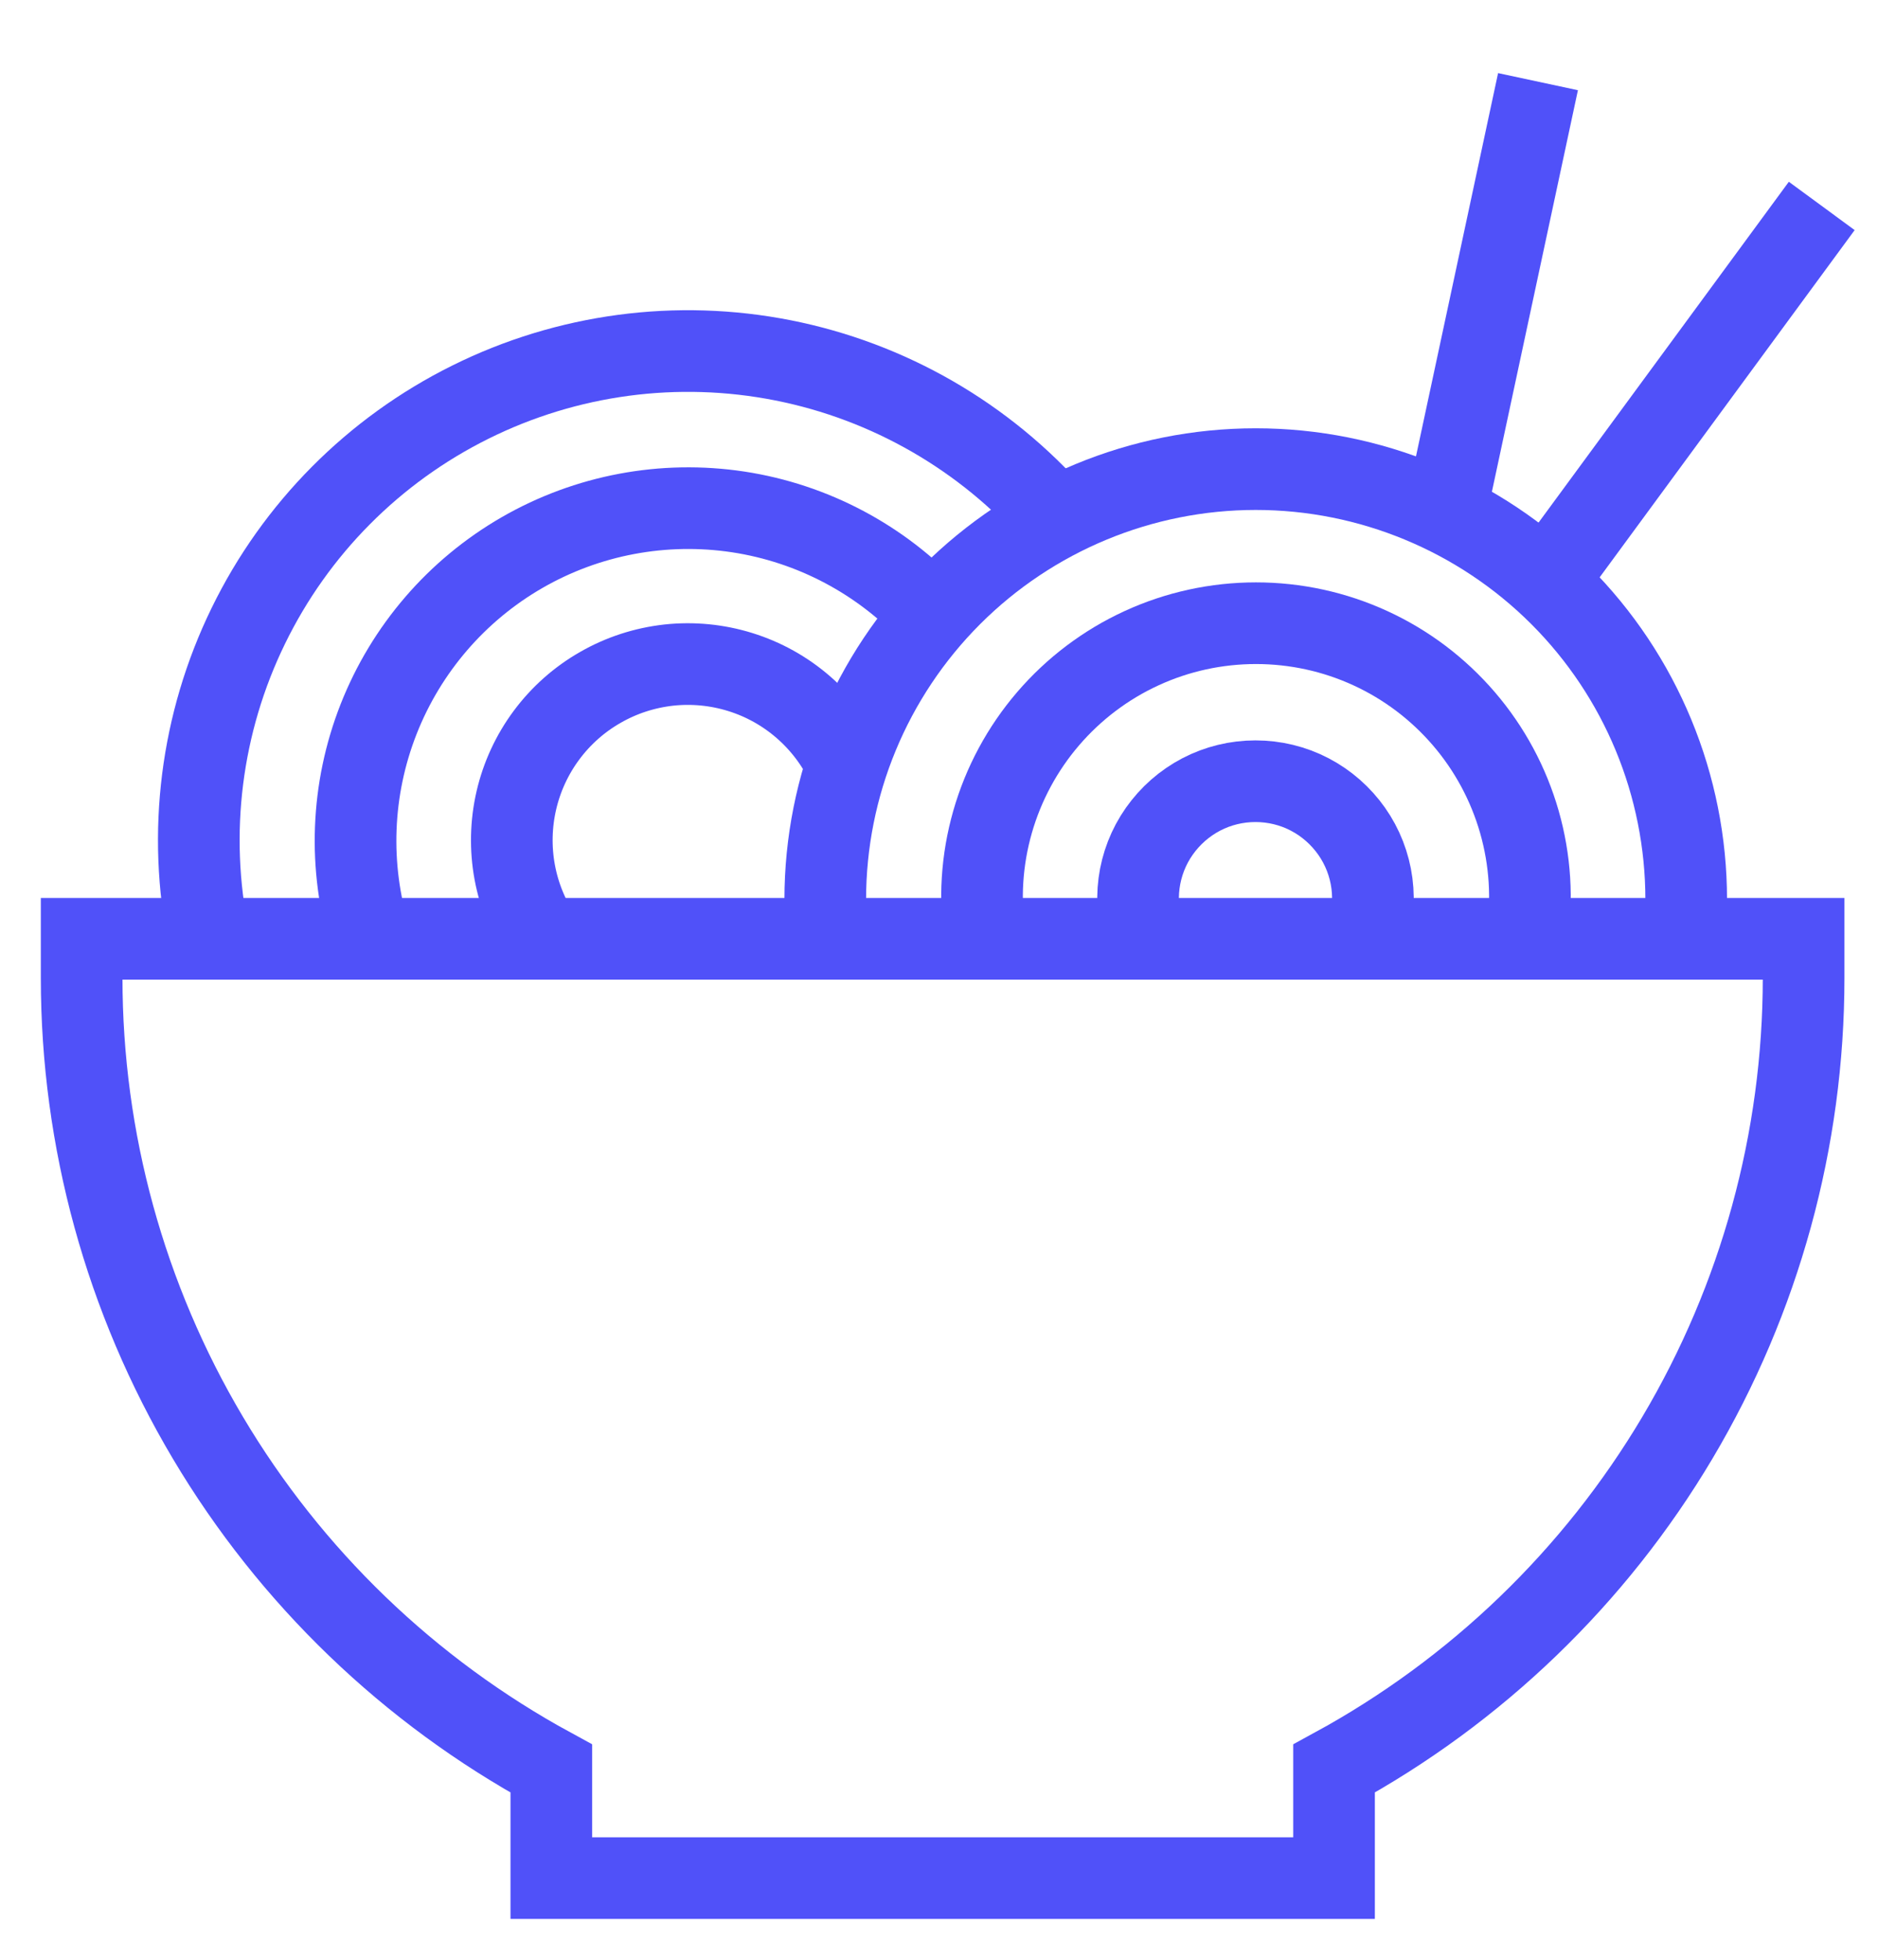
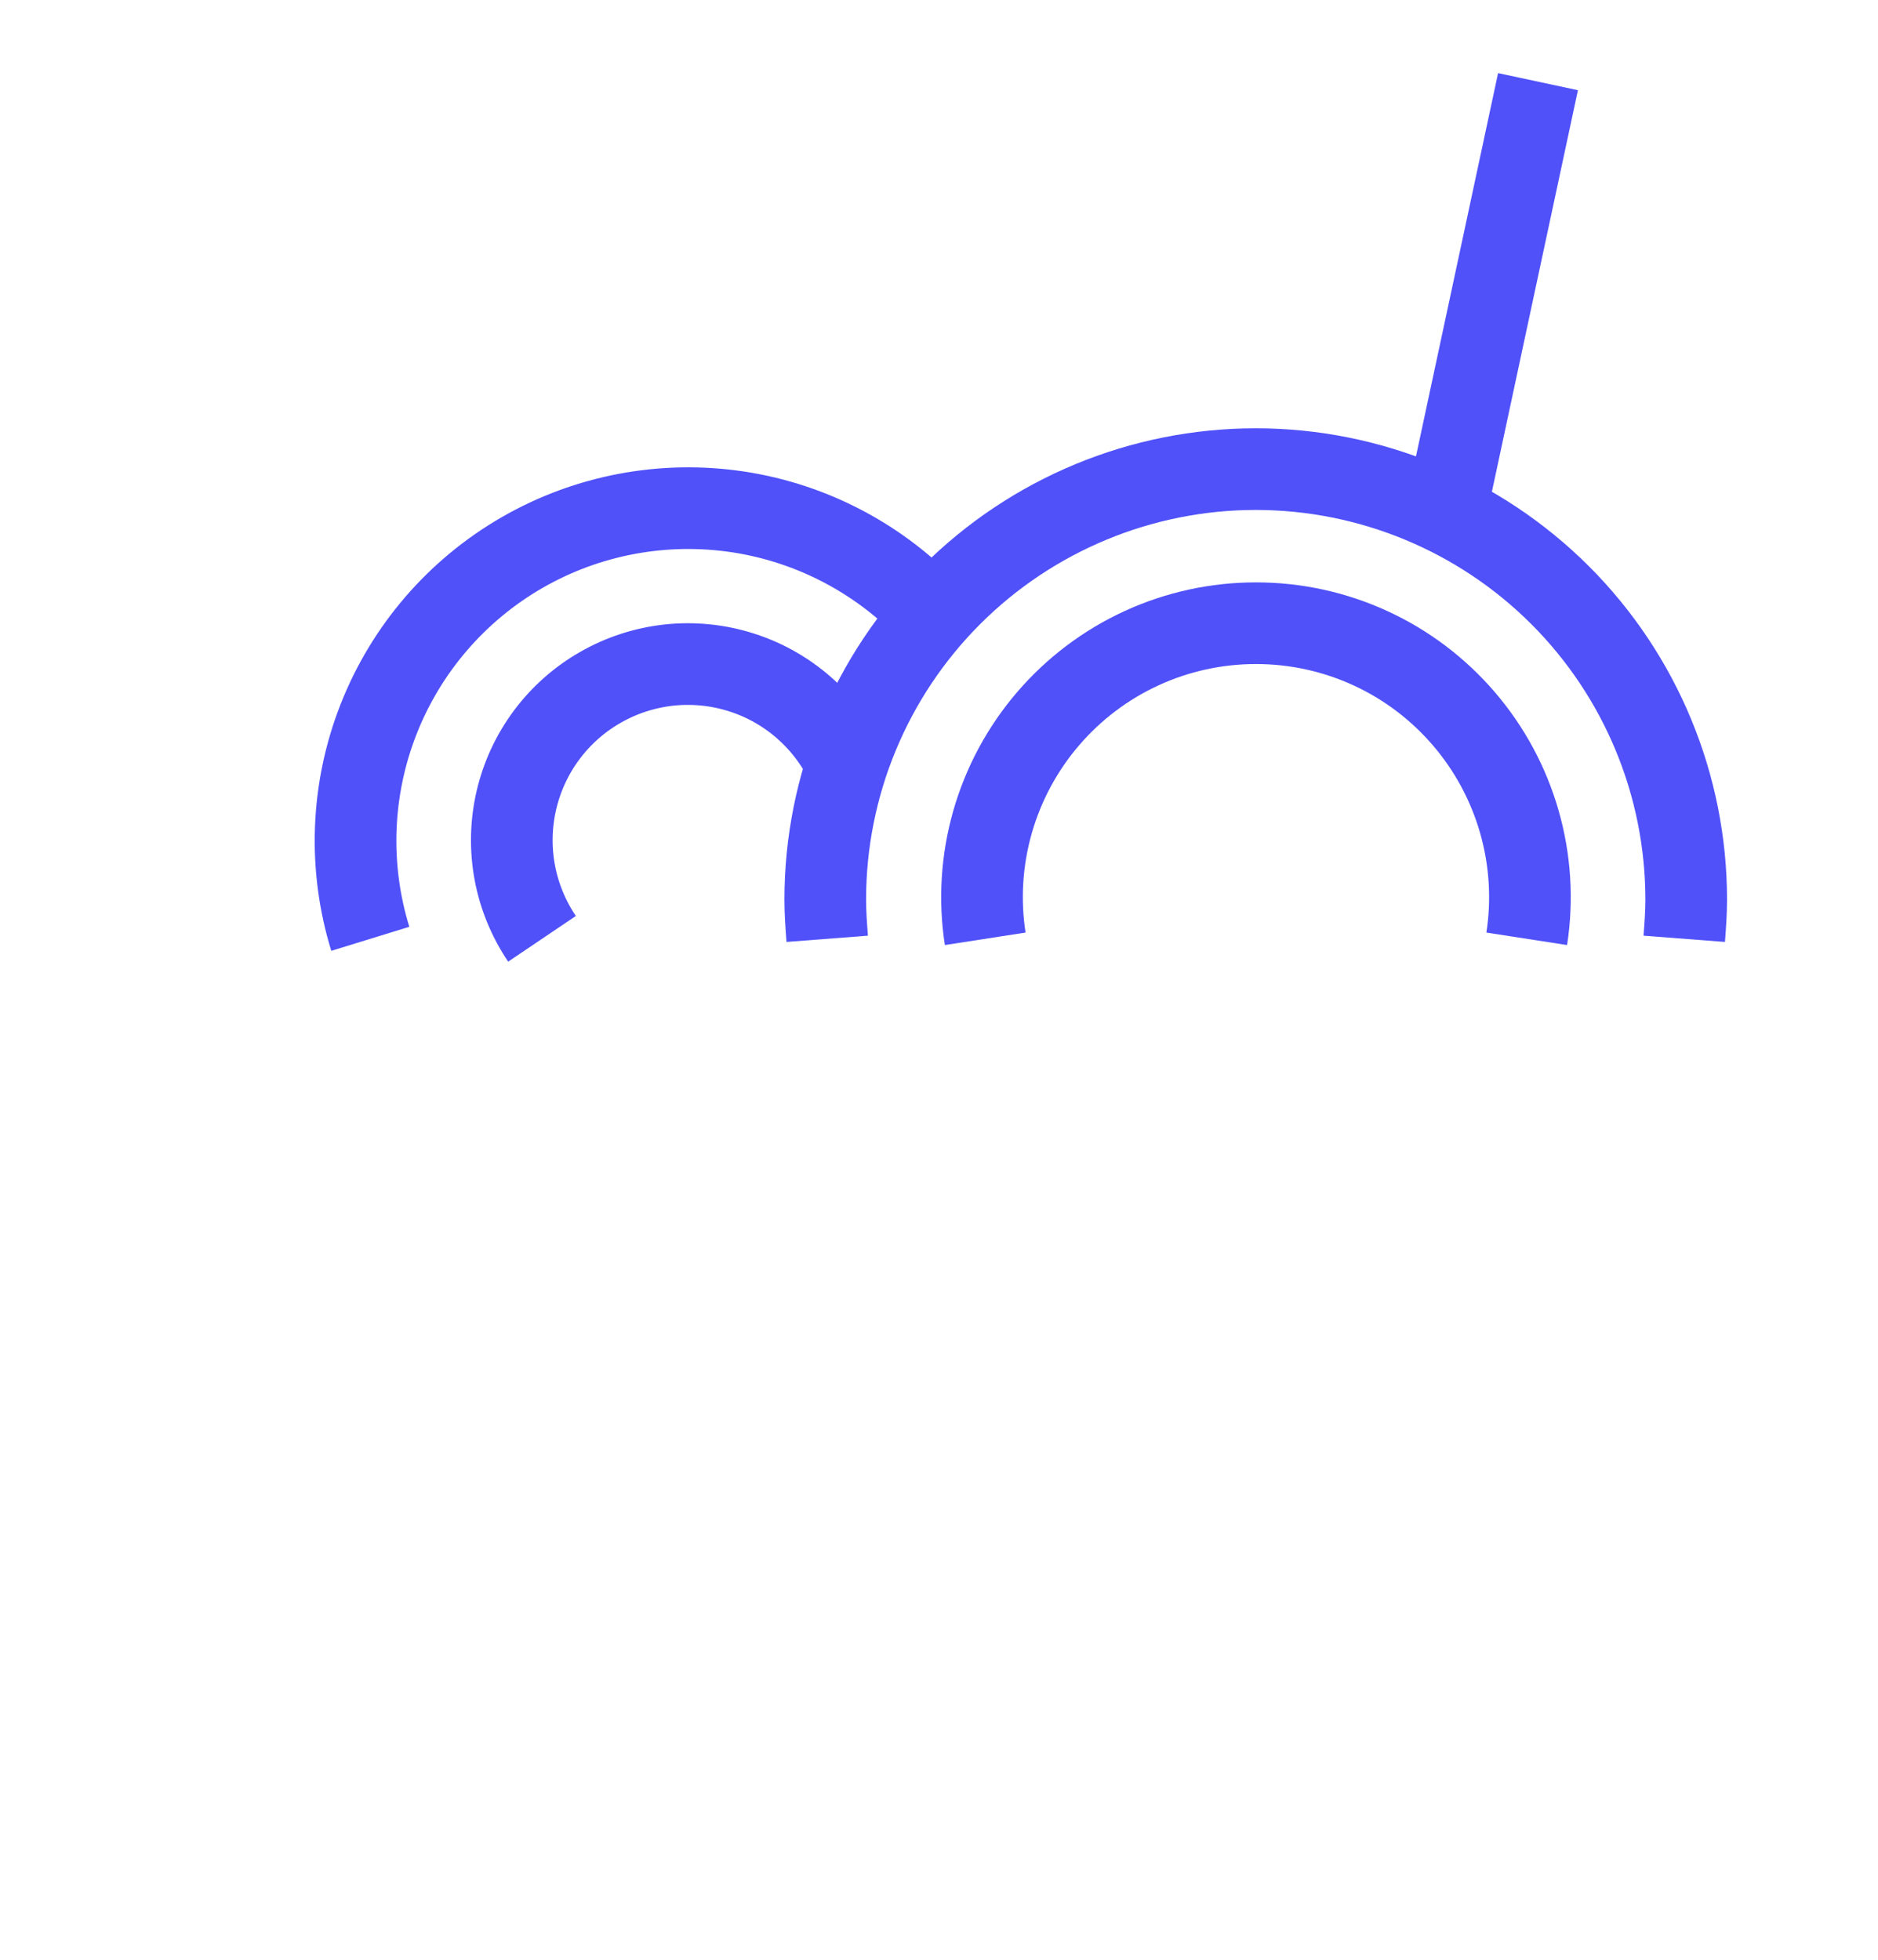
<svg xmlns="http://www.w3.org/2000/svg" width="23" height="24" viewBox="0 0 23 24" fill="none">
-   <path d="M1 11.497V11.976C1 13.958 1.534 15.903 2.546 17.607C3.558 19.311 5.011 20.71 6.752 21.658V23H16.338V21.658C18.078 20.71 19.531 19.311 20.543 17.607C21.555 15.903 22.089 13.958 22.089 11.976V11.497H1Z" stroke="#5051F9" stroke-miterlimit="10" />
-   <path d="M18.932 7.123L22.311 2.522" stroke="#5051F9" stroke-miterlimit="10" />
  <path d="M17.704 6.284L18.836 1" stroke="#5051F9" stroke-miterlimit="10" />
-   <path d="M2.558 11.497C2.291 10.201 2.461 8.854 3.041 7.665C3.62 6.476 4.577 5.512 5.762 4.924C6.946 4.336 8.292 4.156 9.59 4.413C10.887 4.67 12.063 5.349 12.935 6.344" stroke="#5051F9" stroke-miterlimit="10" />
  <path d="M4.535 11.497C4.263 10.614 4.299 9.666 4.637 8.806C4.975 7.947 5.594 7.228 6.394 6.767C7.194 6.306 8.127 6.131 9.04 6.269C9.953 6.408 10.792 6.853 11.419 7.53" stroke="#5051F9" stroke-miterlimit="10" />
  <path d="M6.638 11.497C6.472 11.251 6.358 10.973 6.304 10.682C6.25 10.39 6.257 10.09 6.324 9.801C6.391 9.512 6.517 9.24 6.694 9.002C6.871 8.764 7.095 8.565 7.353 8.418C7.61 8.27 7.895 8.178 8.19 8.145C8.485 8.113 8.783 8.142 9.066 8.23C9.35 8.318 9.612 8.464 9.836 8.658C10.06 8.852 10.242 9.09 10.37 9.358" stroke="#5051F9" stroke-miterlimit="10" />
-   <path d="M16.727 11.497C16.806 11.28 16.832 11.046 16.802 10.817C16.772 10.588 16.687 10.369 16.554 10.18C16.421 9.991 16.245 9.836 16.04 9.729C15.835 9.622 15.607 9.567 15.376 9.567C15.145 9.567 14.917 9.622 14.712 9.729C14.507 9.836 14.331 9.991 14.198 10.18C14.065 10.369 13.98 10.588 13.95 10.817C13.92 11.046 13.946 11.28 14.025 11.497" stroke="#5051F9" stroke-miterlimit="10" />
  <path d="M18.698 11.497C18.772 11.019 18.741 10.53 18.608 10.065C18.475 9.6 18.243 9.169 17.928 8.802C17.613 8.435 17.223 8.14 16.783 7.938C16.344 7.736 15.866 7.632 15.382 7.632C14.898 7.632 14.42 7.736 13.981 7.938C13.541 8.14 13.151 8.435 12.836 8.802C12.521 9.169 12.289 9.6 12.156 10.065C12.023 10.53 11.992 11.019 12.066 11.497" stroke="#5051F9" stroke-miterlimit="10" />
  <path d="M20.627 11.497C20.639 11.341 20.651 11.179 20.651 11.017C20.651 9.619 20.096 8.278 19.107 7.289C18.118 6.301 16.777 5.745 15.379 5.745C13.981 5.745 12.64 6.301 11.651 7.289C10.662 8.278 10.107 9.619 10.107 11.017C10.107 11.179 10.119 11.341 10.131 11.497" stroke="#5051F9" stroke-miterlimit="10" />
</svg>